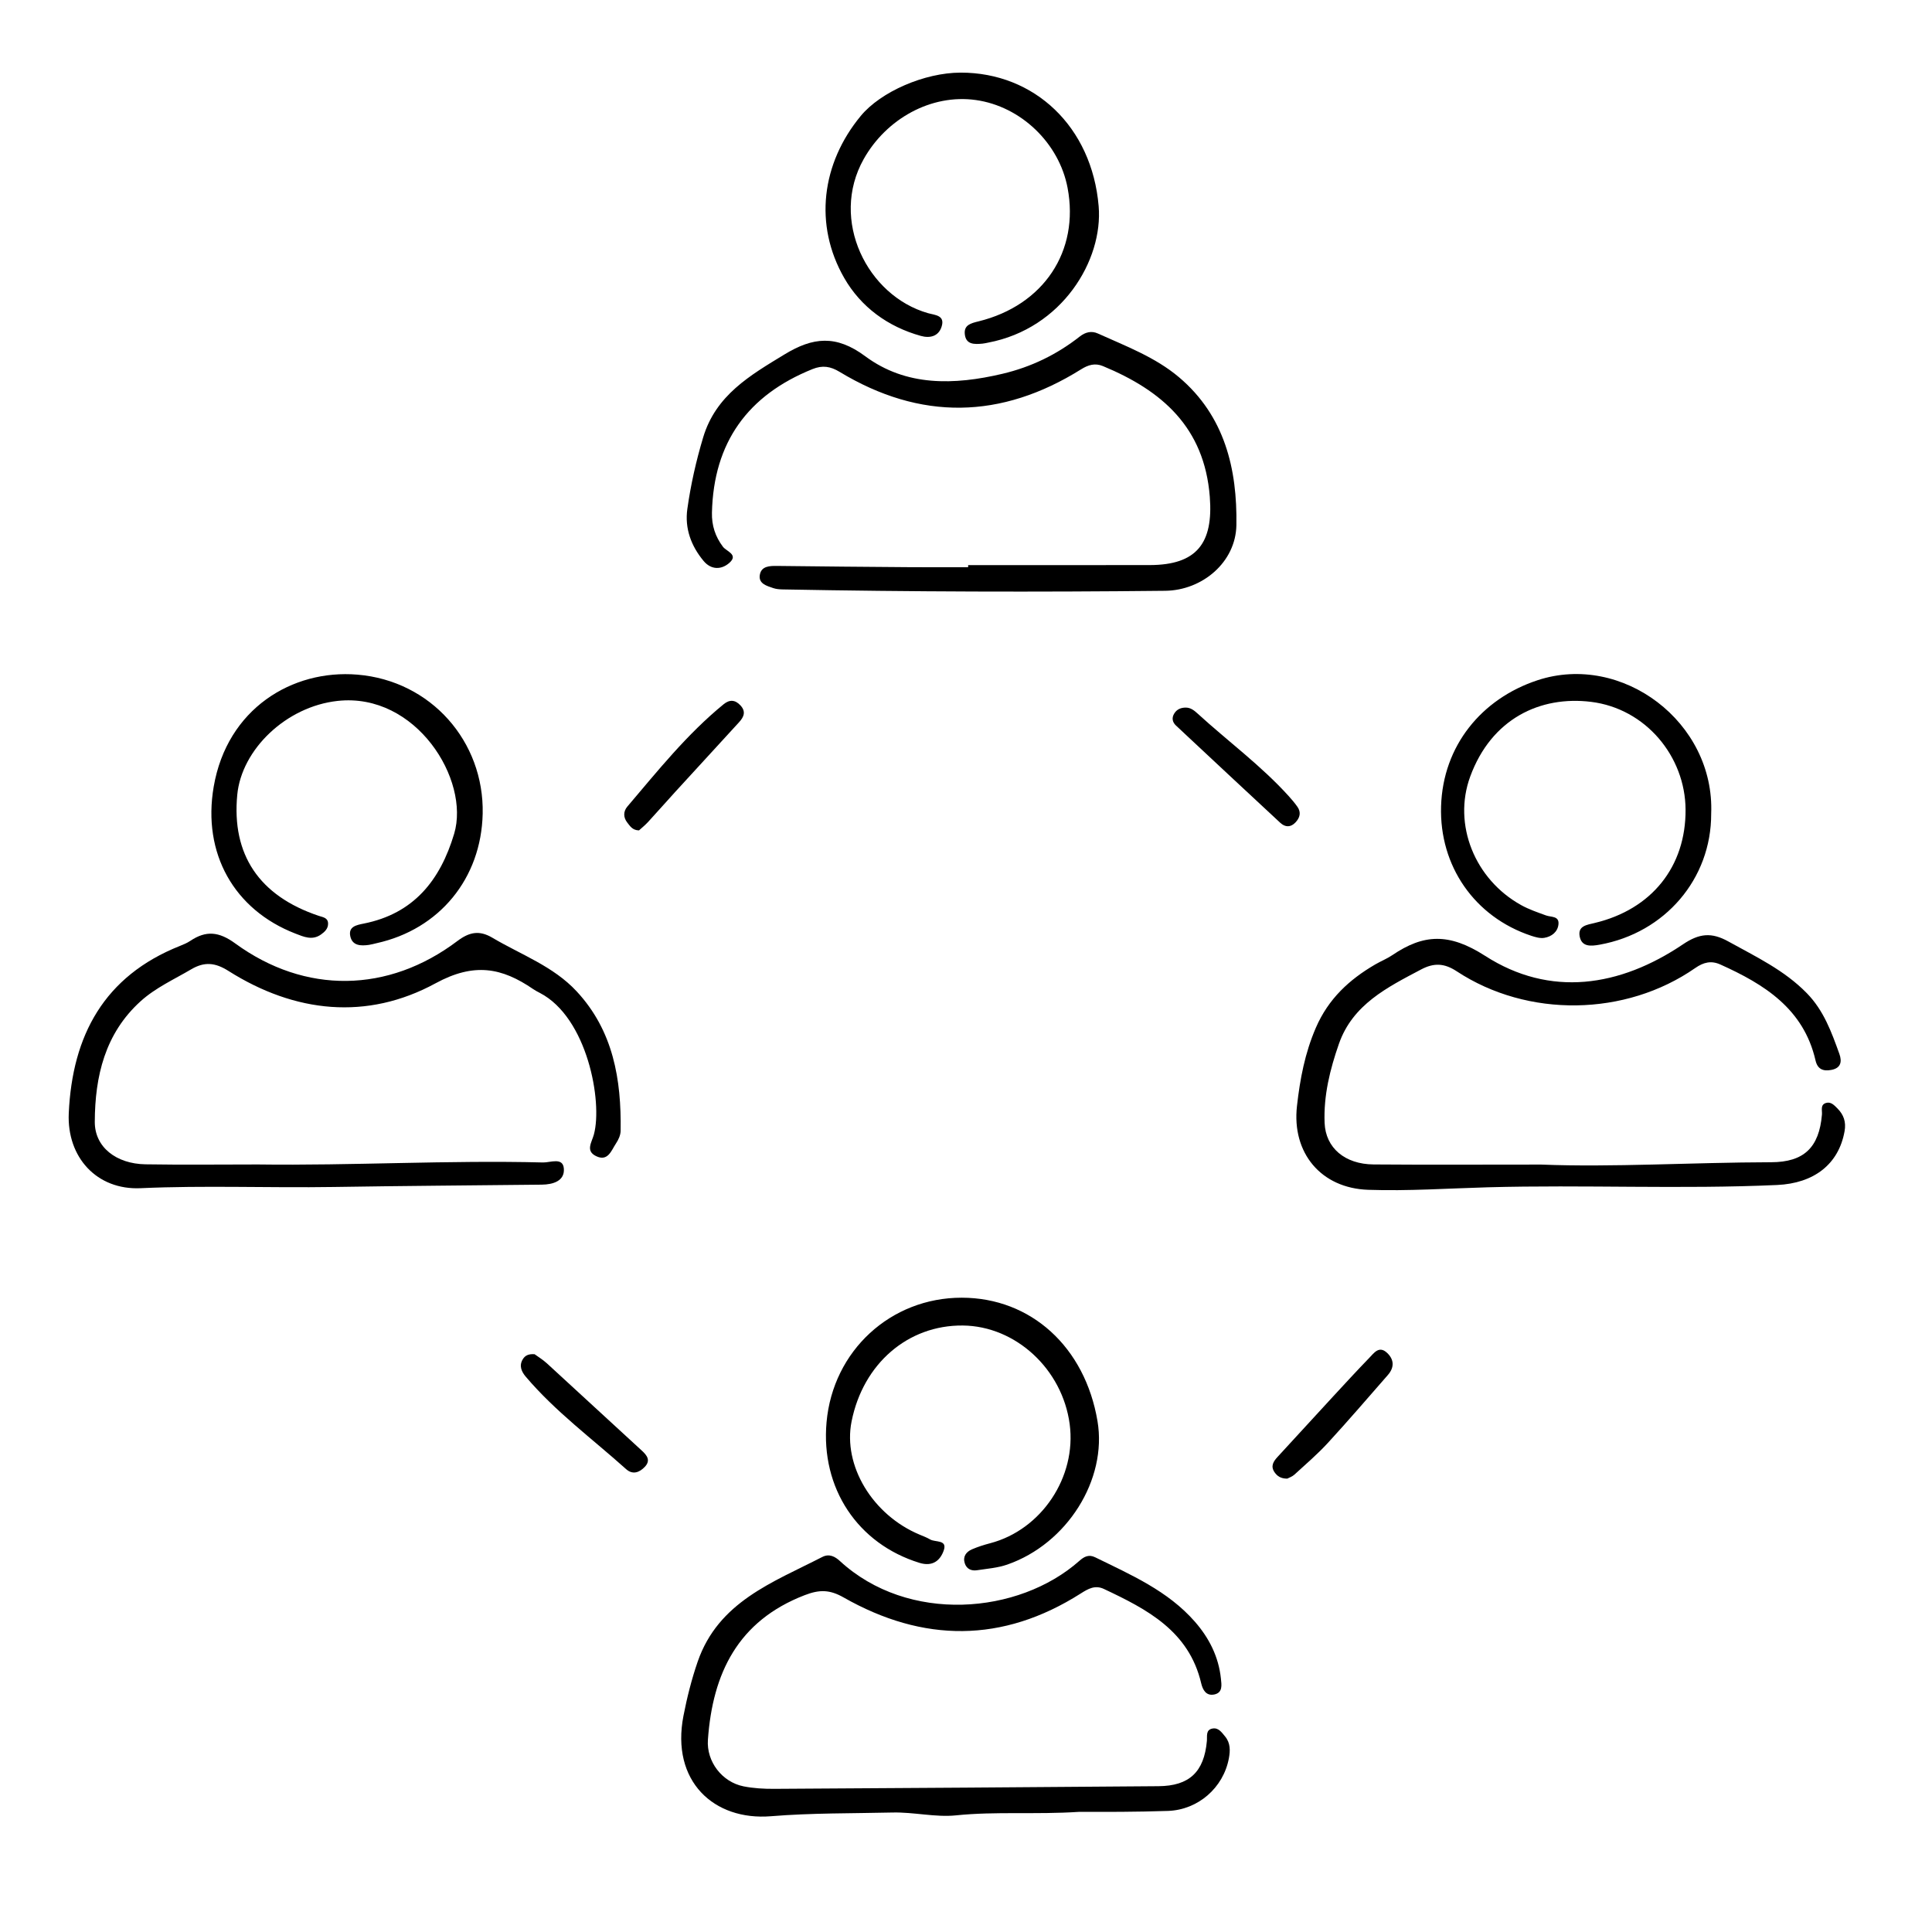
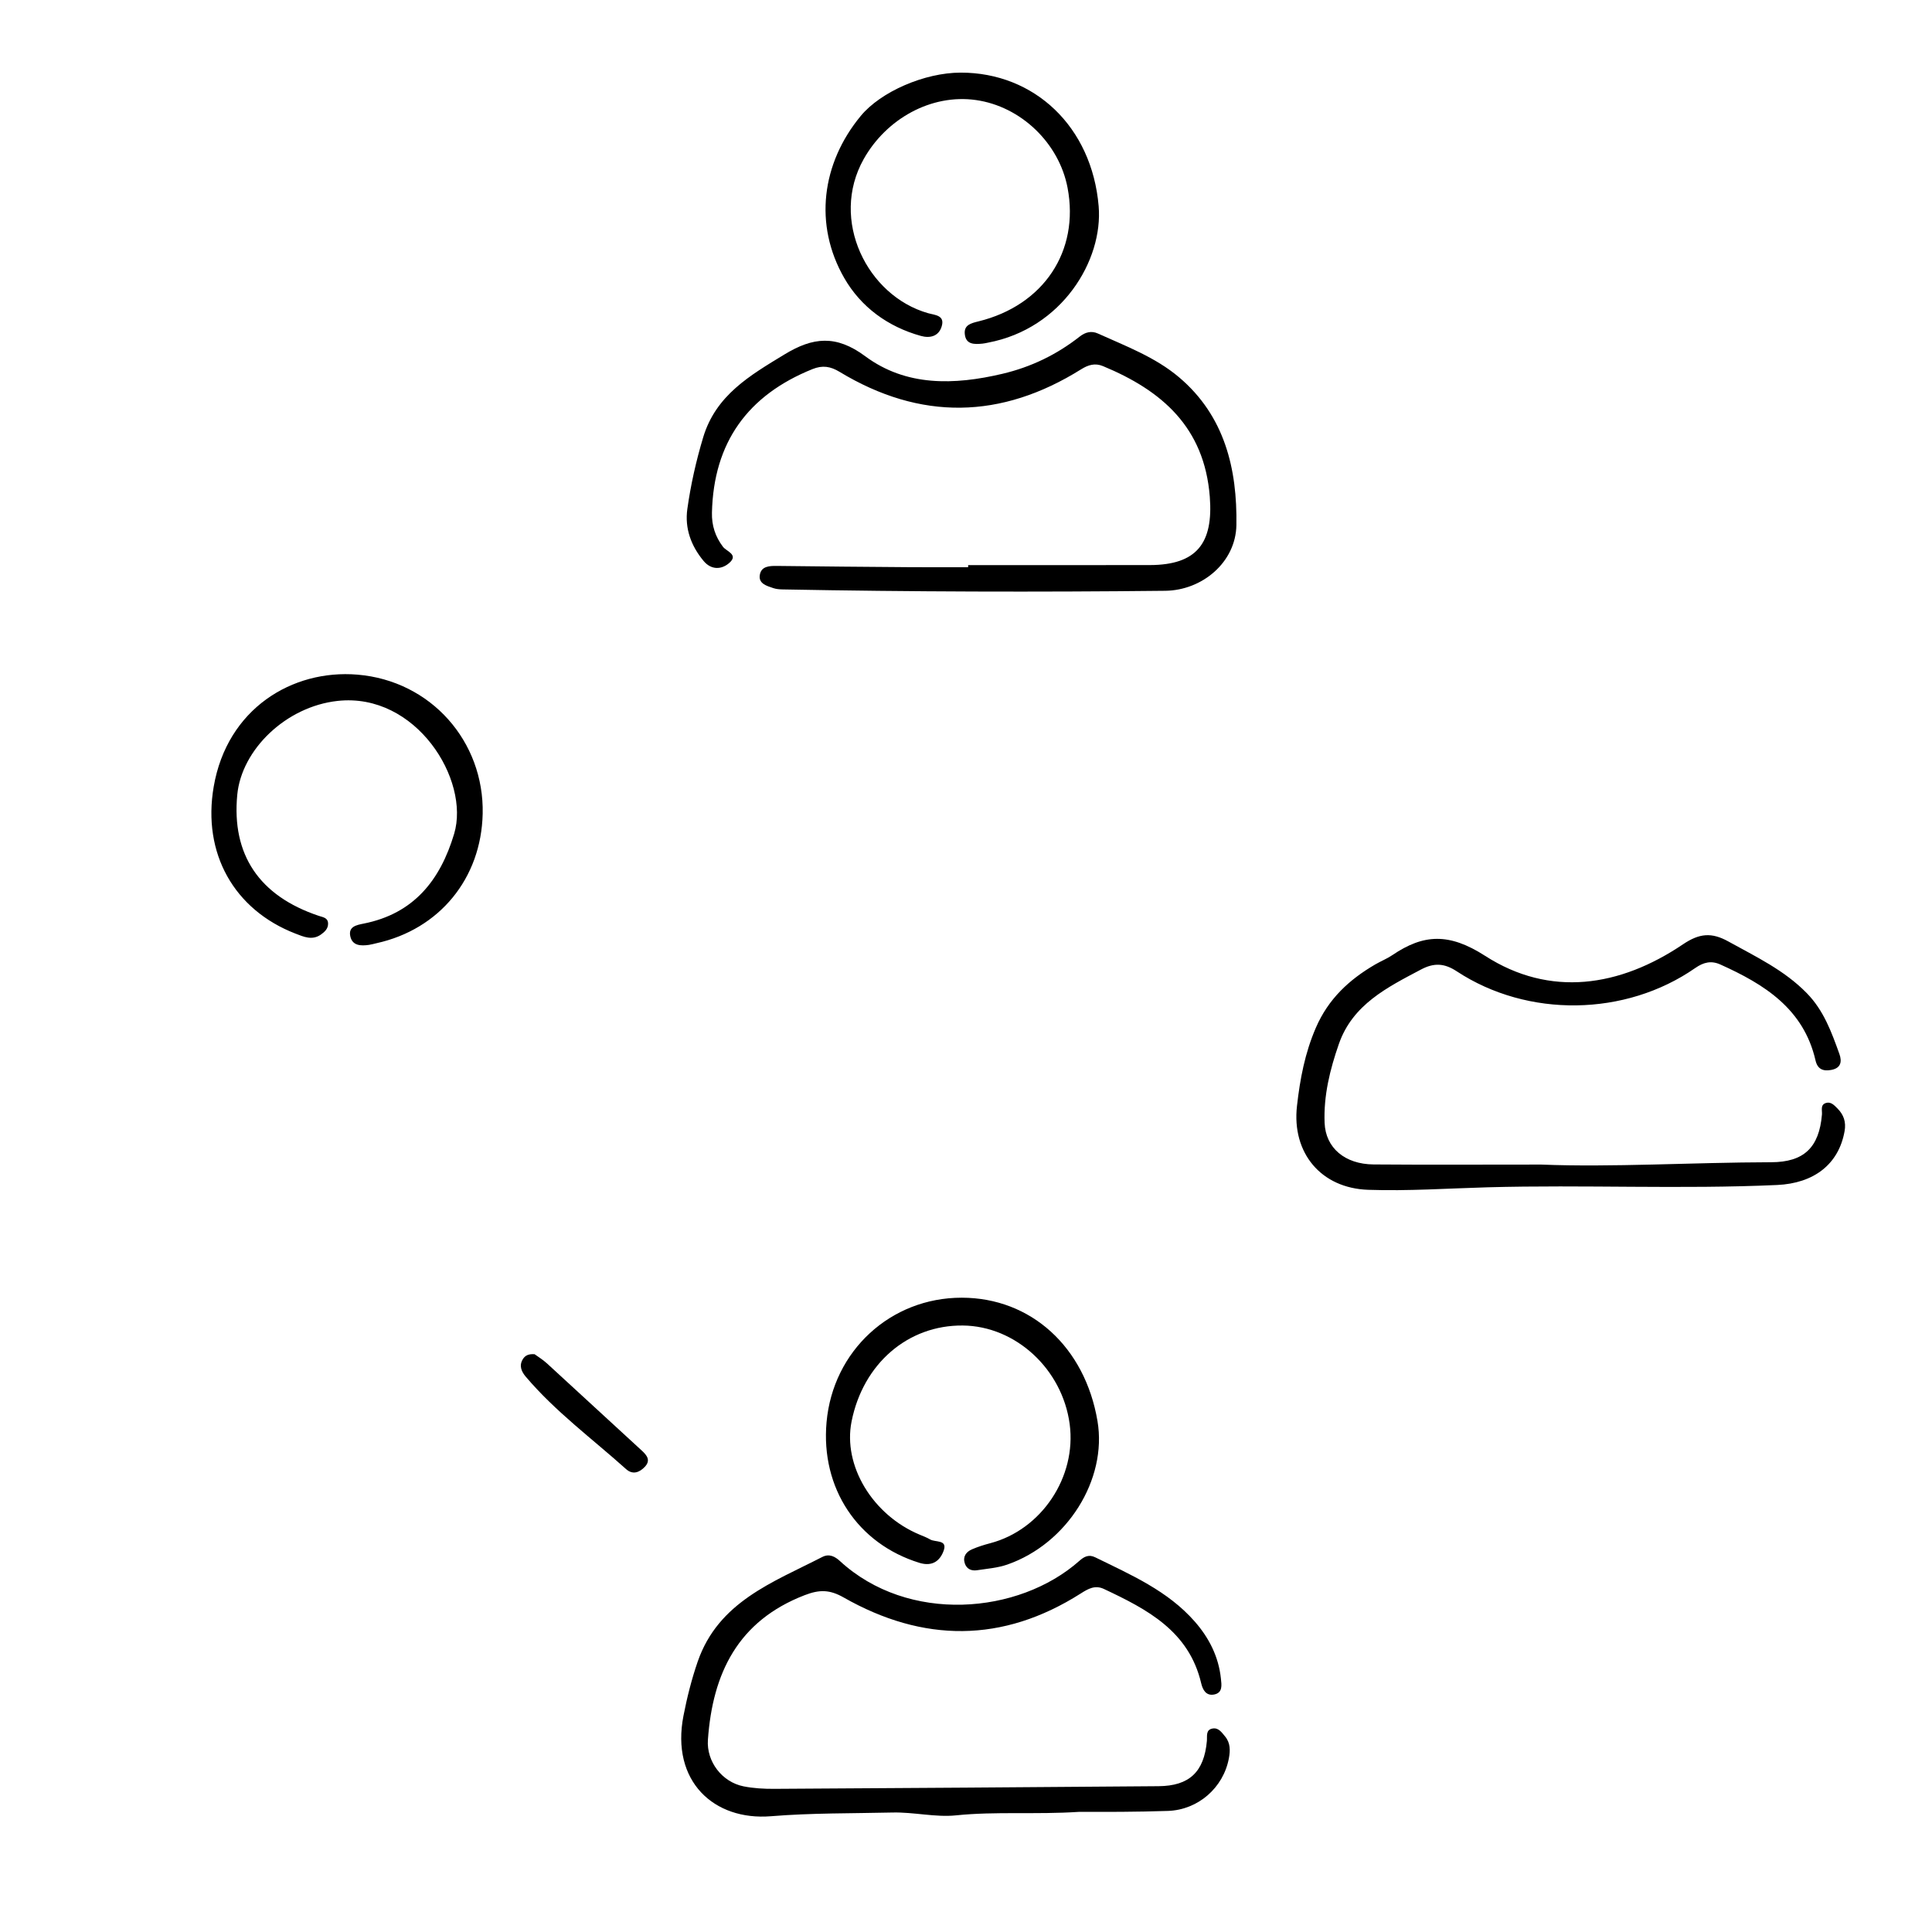
<svg xmlns="http://www.w3.org/2000/svg" id="a" data-name="Vrstva 1" width="500" height="500" viewBox="0 0 500 500">
  <path d="m279.303,468.904c-11.296.743-21.589-.154-31.94.913-5.237.54-10.875-.871-16.366-.741-10.482.248-21.001.103-31.435.959-14.836,1.217-25.986-9.09-22.68-26.002.923-4.723,2.088-9.388,3.666-13.965,5.352-15.529,19.444-20.547,32.265-27.128,1.837-.943,3.348-.058,4.555,1.053,17.646,16.237,46.239,13.905,61.991-.063,1.159-1.028,2.38-1.734,4.06-.909,9.26,4.546,18.8,8.656,25.811,16.666,3.707,4.236,6.158,9.101,6.744,14.752.162,1.566.538,3.638-1.739,4.094-2.101.421-2.968-1.203-3.37-2.914-3.177-13.52-13.99-19.133-25.161-24.393-2.298-1.082-4.07-.065-5.998,1.161-20.228,12.867-40.794,12.737-61.373,1.035-3.581-2.037-6.221-2.084-10.074-.598-17.291,6.668-23.837,20.216-25.052,37.432-.397,5.627,3.647,10.926,9.203,12.044,2.589.521,5.294.666,7.944.651,33.154-.189,66.308-.421,99.461-.685,8-.064,11.804-3.695,12.526-11.699.113-1.257-.351-2.913,1.491-3.23,1.518-.261,2.352,1.012,3.202,2.033,1.417,1.702,1.377,3.666.997,5.695-1.429,7.627-7.983,13.324-15.75,13.599-3.995.141-7.995.194-11.993.232-3.996.038-7.992.008-10.988.008Z" />
  <path d="m250.558,146.247c15.665,0,31.331.019,46.996-.006,12.155-.02,16.482-5.641,15.541-17.683-1.404-17.984-12.392-27.489-27.651-33.812-2.049-.849-3.81-.322-5.641.824-20.694,12.949-41.577,13.335-62.526.661-2.369-1.433-4.419-1.752-7.014-.706-16.758,6.756-25.588,18.981-26.012,37.15-.077,3.301.849,6.177,2.848,8.829.903,1.197,4.082,2.018,1.665,4.16-2.043,1.811-4.71,1.867-6.677-.494-3.228-3.876-4.907-8.42-4.205-13.441.875-6.26,2.264-12.423,4.089-18.513,3.282-10.952,12.126-16.059,21.054-21.49,7.356-4.474,13.336-5.143,20.92.484,10.534,7.817,22.986,7.476,35.46,4.533,7.455-1.759,14.069-4.968,20.037-9.652,1.44-1.13,3.018-1.534,4.671-.788,7.275,3.286,14.857,6.12,21.026,11.337,11.828,10.003,15.078,23.759,14.838,38.266-.159,9.589-8.809,16.887-18.427,16.991-32.985.356-65.971.268-98.954-.353-.825-.016-1.69-.076-2.461-.338-1.722-.585-3.92-1.158-3.482-3.492.411-2.19,2.482-2.275,4.433-2.251,11.495.144,22.99.24,34.486.325,4.994.037,9.989.006,14.984.006,0-.183,0-.365.001-.548Z" />
  <path d="m398.95,301.393c18.161.731,38.793-.556,59.437-.608,8.465-.021,12.406-3.803,13.132-12.328.094-1.105-.476-2.522,1.022-3.002,1.273-.407,2.158.573,2.983,1.404,1.628,1.641,2.279,3.494,1.853,5.889-1.53,8.597-7.962,13.498-17.466,13.928-24.963,1.129-49.937-.095-74.891.595-10.309.285-20.616,1.002-30.928.65-12.244-.418-19.807-9.562-18.436-21.699.787-6.968,2.05-13.69,4.892-20.252,3.243-7.487,8.642-12.467,15.402-16.396,1.439-.837,3.015-1.458,4.386-2.388,8.085-5.481,14.693-5.805,24.021.195,16.808,10.81,34.848,8.038,51.191-2.989,4.263-2.876,7.424-3.14,11.751-.74,7.134,3.957,14.485,7.418,20.325,13.404,4.374,4.484,6.374,10.059,8.403,15.693.724,2.011.39,3.677-2.068,4.142-2.058.39-3.564-.105-4.104-2.456-3.071-13.363-13.246-19.709-24.642-24.828-2.362-1.061-4.334-.58-6.489.919-18.032,12.547-43.338,12.942-61.717.849-3.234-2.128-5.919-2.227-9.228-.478-8.749,4.627-17.704,9.054-21.268,19.248-2.304,6.592-3.994,13.406-3.703,20.478.265,6.438,5.227,10.676,12.673,10.736,13.658.111,27.317.032,43.466.032Z" />
-   <path d="m66.62,301.361c24.644.331,49.27-1.143,73.916-.515,1.896.048,5.159-1.441,5.388,1.594.242,3.202-2.799,4.116-5.713,4.148-17.968.198-35.937.316-53.903.602-16.646.264-33.287-.437-49.943.315-11.293.51-19.083-7.985-18.569-19.397.907-20.145,9.168-35.511,28.762-43.3.926-.368,1.87-.761,2.691-1.312,4.07-2.732,7.414-2.413,11.631.663,18.127,13.22,39.615,12.856,57.49-.625,3.07-2.315,5.673-2.855,9.055-.849,7.42,4.399,15.758,7.359,21.812,13.875,9.496,10.219,11.588,22.827,11.382,36.111-.017,1.091-.562,2.296-1.187,3.231-1.217,1.82-2.083,4.798-5.162,3.303-2.794-1.356-1.133-3.533-.57-5.608,2.293-8.449-1.679-30.223-13.963-36.62-.59-.307-1.188-.614-1.735-.99-8.128-5.571-15.282-6.95-25.283-1.51-17.747,9.653-36.382,7.683-53.611-3.211-3.409-2.155-6.183-2.44-9.644-.399-4.442,2.62-9.204,4.755-13.062,8.243-9.245,8.36-11.829,19.464-11.871,31.227-.023,6.538,5.543,10.861,13.111,10.986,9.657.16,19.319.039,28.978.039Z" />
  <path d="m248.905,335.844c17.902.018,31.891,12.74,35.128,31.948,2.547,15.11-7.833,31.724-23.359,37.122-2.482.863-5.204,1.063-7.831,1.465-1.456.223-2.7-.332-3.166-1.817-.543-1.732.369-2.947,1.874-3.598,1.521-.658,3.125-1.16,4.731-1.583,13.258-3.487,22.37-17.129,20.55-30.818-1.892-14.232-13.98-25.388-27.652-25.52-14.201-.138-25.805,9.867-28.793,24.826-2.28,11.414,5.403,24.191,17.611,29.297.921.385,1.868.74,2.724,1.243,1.342.789,4.515-.008,3.514,2.857-.899,2.571-2.853,4.258-6.284,3.199-15.988-4.934-25.571-19.318-24.041-36.399,1.657-18.492,16.588-32.239,34.994-32.221Z" />
  <path d="m248.592,18.794c19.123-.027,34.001,13.999,35.739,34.565,1.182,13.98-9.449,31.671-28.588,35.31-.491.093-.979.218-1.474.263-2.076.186-4.3.301-4.582-2.475-.241-2.368,1.608-2.809,3.55-3.287,16.859-4.145,26.169-18.17,23.05-34.568-2.205-11.594-12.103-21.072-23.717-22.712-11.599-1.638-23.21,4.876-29.053,15.291-8.847,15.769.935,35.369,16.625,39.858,1.824.522,4.513.516,3.533,3.54-.799,2.464-2.993,3.009-5.339,2.359-8.585-2.381-15.551-7.504-19.854-15.003-7.899-13.765-5.874-29.64,4.274-41.925,5.193-6.287,16.516-11.202,25.836-11.215Z" />
  <path d="m124.916,210.598c-.367,16.728-11.182,29.916-27.476,33.504-.651.143-1.293.341-1.95.433-2.104.297-4.316.251-4.839-2.256-.52-2.491,1.627-2.887,3.474-3.254,12.938-2.571,19.801-11.187,23.406-23.231,4.176-13.951-9.841-36.618-30.157-34.398-13.338,1.457-24.854,12.578-25.971,24.294-1.477,15.484,5.664,26.161,21.088,31.329,1.125.377,2.391.474,2.415,2.009.02,1.29-.851,2.122-1.822,2.814-2.265,1.614-4.482.604-6.646-.235-15.833-6.142-24.115-20.716-21.13-38.029,3.475-20.162,20.32-30.376,37.173-28.983,19.09,1.578,32.845,17.34,32.436,36.005Z" />
-   <path d="m442.852,210.63c.037,16.791-11.924,30.797-28.85,33.849-2.306.416-4.692.624-5.194-2.201-.471-2.655,1.86-2.929,3.908-3.418,14.762-3.52,23.589-14.592,23.507-29.325-.077-13.792-10.337-26.155-24.447-27.895-13.182-1.626-25.801,4.369-31.29,19.337-4.545,12.394,1.169,26.617,13.203,33.273,2.017,1.116,4.244,1.875,6.422,2.665,1.324.48,3.41.093,3.222,2.251-.174,1.999-1.762,3.239-3.681,3.55-1.073.174-2.301-.182-3.379-.54-14.646-4.869-23.8-18.053-23.324-33.519.482-15.65,10.477-27.818,24.915-32.594,21.961-7.265,45.984,10.869,44.987,34.567Z" />
-   <path d="m333.132,382.669c-1.652,0-2.579-.637-3.278-1.649-1.094-1.584-.305-2.798.781-3.977,4.736-5.142,9.45-10.306,14.192-15.443,3.162-3.425,6.321-6.856,9.561-10.207,1.209-1.25,2.504-3.188,4.546-1.308,1.877,1.728,1.968,3.796.251,5.758-5.145,5.883-10.236,11.817-15.523,17.57-2.691,2.927-5.735,5.534-8.674,8.225-.585.535-1.42.797-1.855,1.031Z" />
-   <path d="m165.369,214.906c-1.702-.04-2.315-1.123-3.018-2.008-1.074-1.352-1.05-2.917.003-4.155,7.856-9.244,15.445-18.746,24.91-26.479,1.566-1.279,3.011-1.18,4.38.309,1.482,1.612.858,2.996-.402,4.368-5.516,6.002-11.024,12.01-16.52,18.029-2.354,2.578-4.654,5.207-7.019,7.775-.767.833-1.664,1.547-2.333,2.16Z" />
-   <path d="m306.896,183.125c1.267.01,2.176.752,3.038,1.54,7.843,7.171,16.463,13.486,23.623,21.41.778.861,1.53,1.754,2.199,2.7,1.034,1.461.664,2.85-.479,4.06-1.256,1.33-2.658,1.301-3.954.097-9.009-8.369-18.003-16.753-26.978-25.159-.932-.873-1.172-1.997-.425-3.163.692-1.08,1.736-1.486,2.977-1.486Z" />
  <path d="m138.355,350.471c.836.614,2.113,1.384,3.192,2.371,8.202,7.505,16.351,15.068,24.553,22.573,1.383,1.266,2.329,2.549.787,4.192-1.378,1.468-3.146,2.133-4.849.605-8.76-7.861-18.302-14.879-25.967-23.921-1.101-1.299-1.819-2.851-.744-4.561.562-.895,1.409-1.381,3.028-1.258Z" />
</svg>